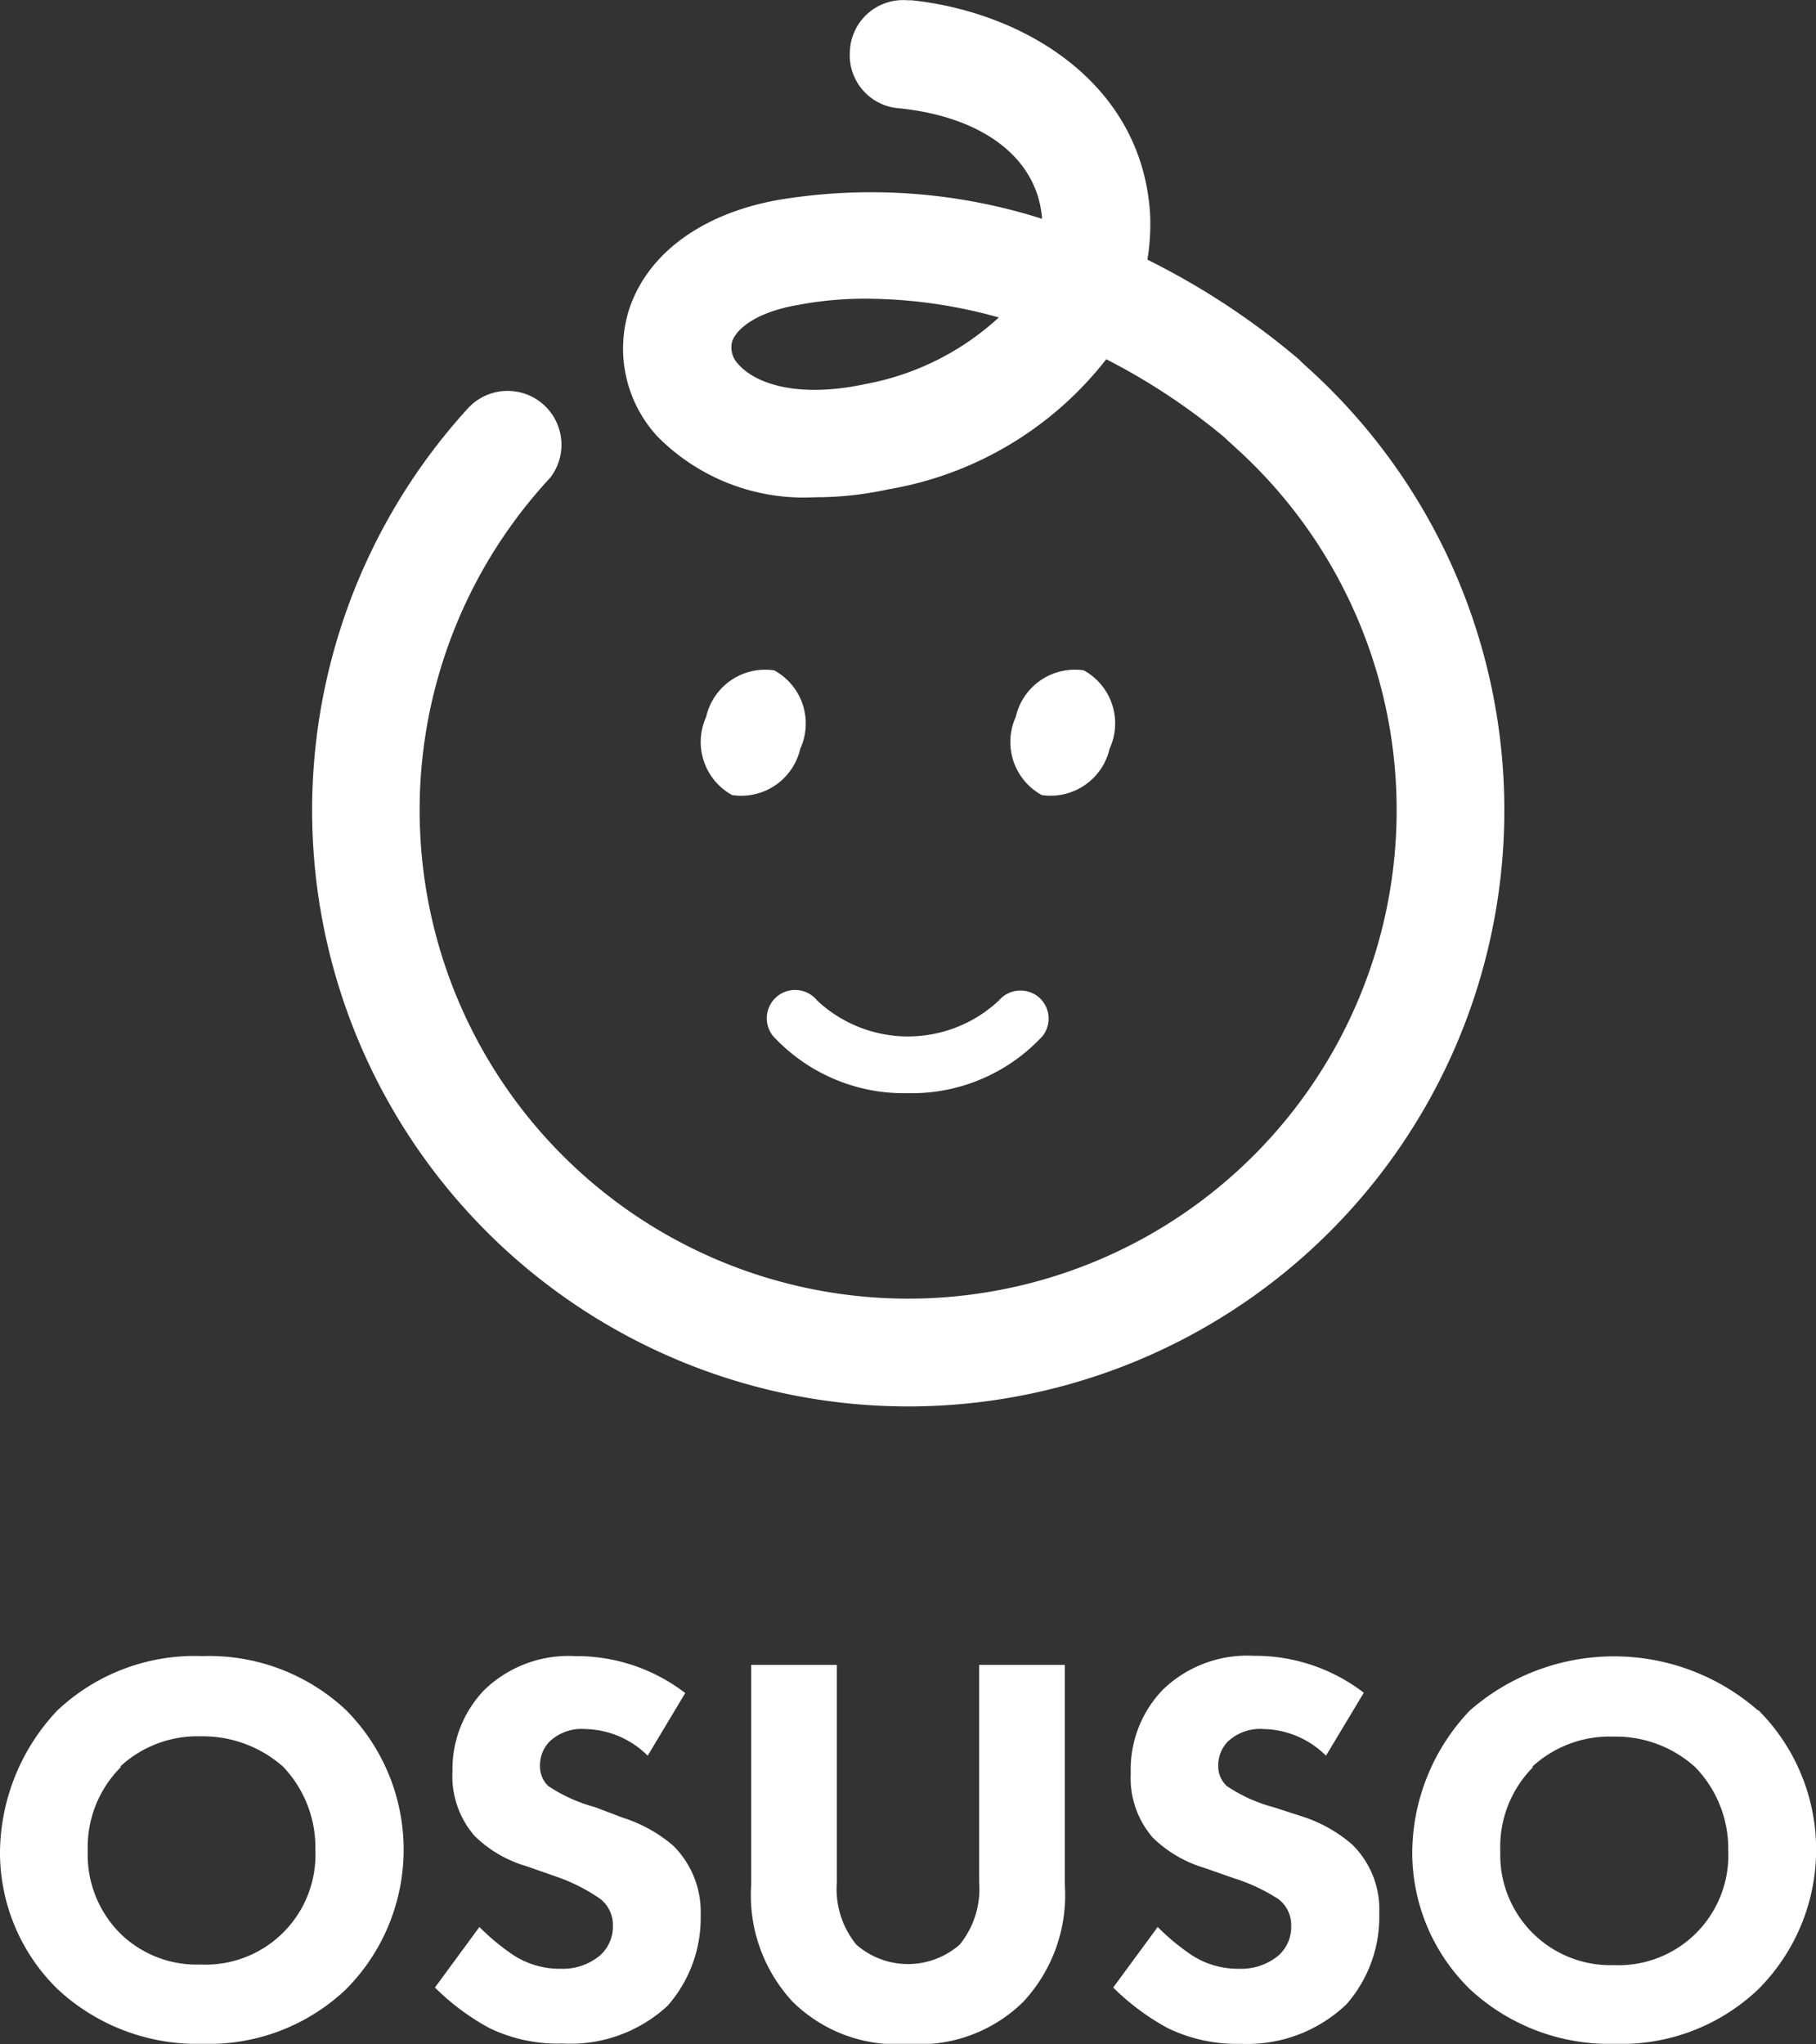
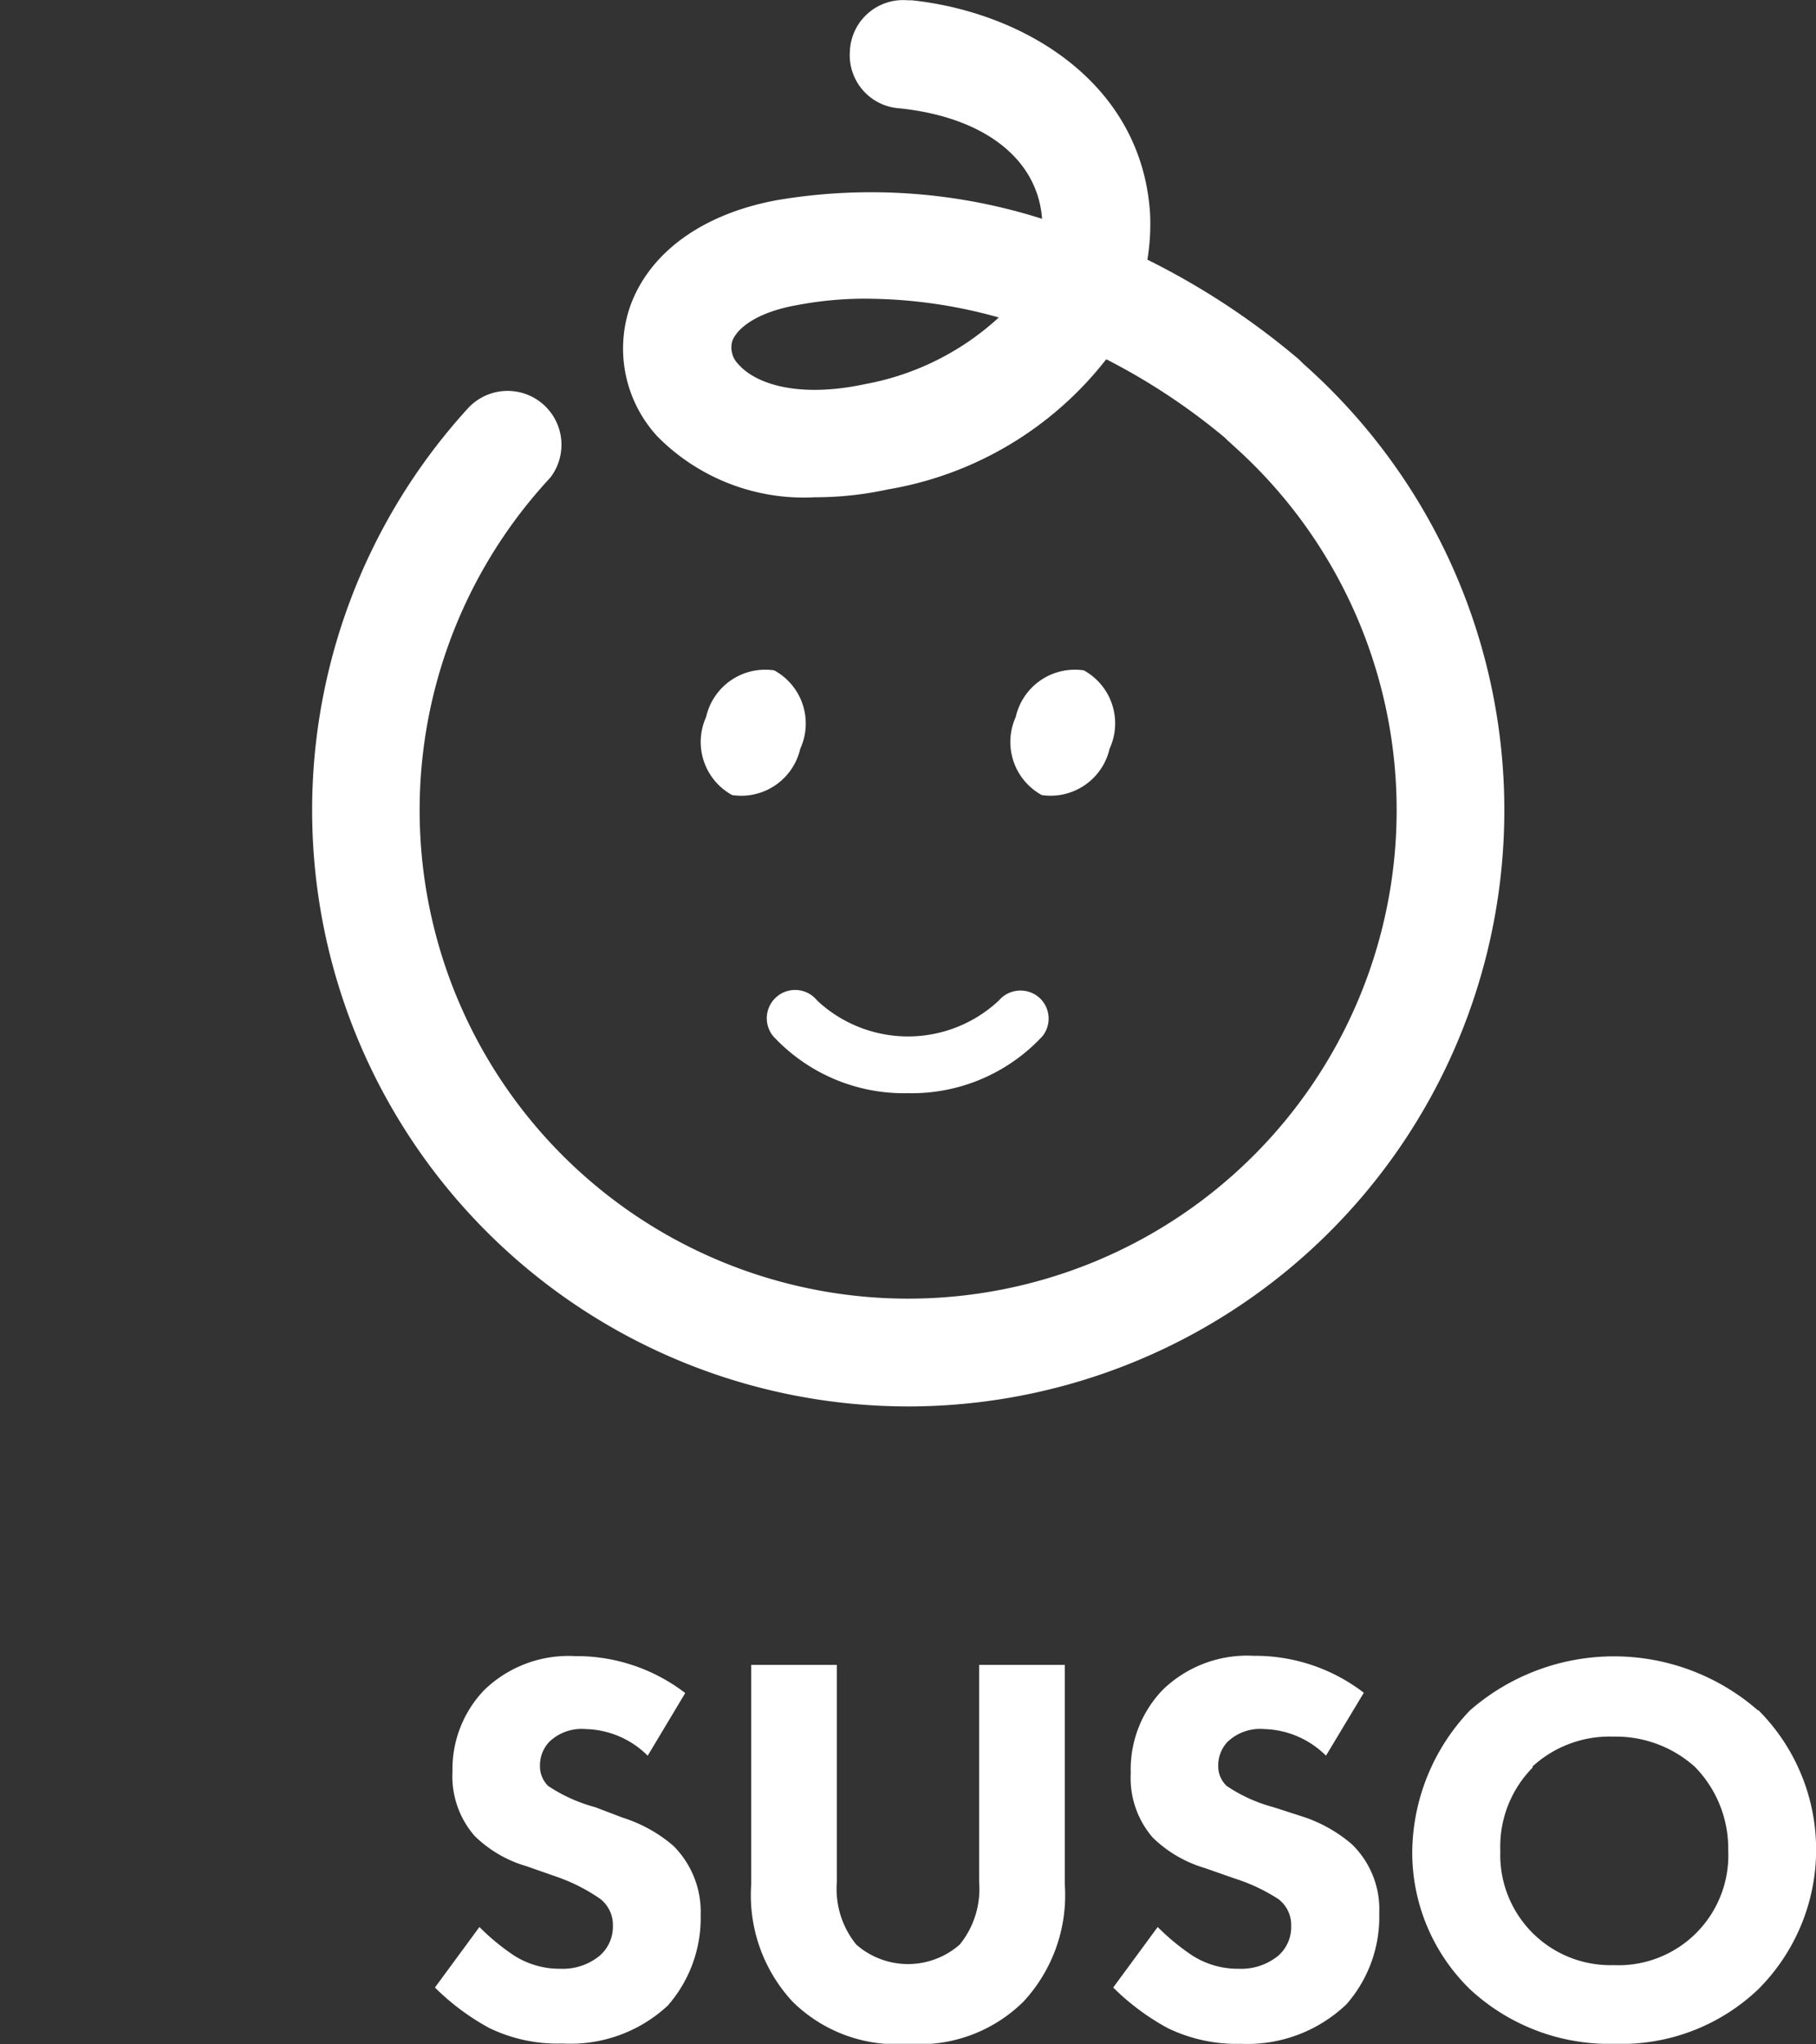
<svg xmlns="http://www.w3.org/2000/svg" width="60" height="67.54" viewBox="0 0 60 67.54">
  <rect x="0" y="0" width="60" height="67.54" fill="#333333" stroke="none" />
  <defs>
    <clipPath id="a" transform="translate(0 0.01)">
      <rect width="60" height="67.52" fill="none" />
    </clipPath>
  </defs>
  <g clip-path="url(#a)">
-     <path d="M11.43,56.49a6.54,6.54,0,0,1,0,9.23h0a6.58,6.58,0,0,1-4.74,1.8,6.76,6.76,0,0,1-4.78-1.8A6.31,6.31,0,0,1,0,61.16a6.9,6.9,0,0,1,1.89-4.65,6.61,6.61,0,0,1,4.8-1.8,6.61,6.61,0,0,1,4.74,1.78M4,58.37A3.73,3.73,0,0,0,2.9,61.14,3.67,3.67,0,0,0,4,63.9a3.61,3.61,0,0,0,2.63,1,3.63,3.63,0,0,0,3.79-3.78,3.87,3.87,0,0,0-1.07-2.76,4,4,0,0,0-2.7-1,3.76,3.76,0,0,0-2.68,1" transform="translate(0 0.01)" fill="#fff" />
    <path d="M21.4,58a3,3,0,0,0-2.06-.88,1.54,1.54,0,0,0-1.19.42,1.13,1.13,0,0,0-.31.78.92.92,0,0,0,.27.68,5.28,5.28,0,0,0,1.55.7l.92.35a4.75,4.75,0,0,1,1.67.93,3.08,3.08,0,0,1,.9,2.28,4.39,4.39,0,0,1-1.09,3,4.72,4.72,0,0,1-3.47,1.25A5.17,5.17,0,0,1,16.17,67a7.88,7.88,0,0,1-1.8-1.34l1.47-2a7.3,7.3,0,0,0,1.14.94,2.79,2.79,0,0,0,1.54.44,1.92,1.92,0,0,0,1.28-.42,1.27,1.27,0,0,0,.45-1,1.09,1.09,0,0,0-.42-.89A5.93,5.93,0,0,0,18.39,62l-1-.35a4.06,4.06,0,0,1-1.71-1,3,3,0,0,1-.73-2.13A3.77,3.77,0,0,1,16,55.83a4,4,0,0,1,3-1.12,5.89,5.89,0,0,1,3.64,1.22Z" transform="translate(0 0.01)" fill="#fff" />
    <path d="M35.18,62.25a5.17,5.17,0,0,1-1.36,3.87A4.88,4.88,0,0,1,30,67.52a4.88,4.88,0,0,1-3.82-1.4,5.17,5.17,0,0,1-1.36-3.87V55h2.83v7.18a2.91,2.91,0,0,0,.64,2.06,2.59,2.59,0,0,0,3.42,0,2.91,2.91,0,0,0,.64-2.06V55h2.83Z" transform="translate(0 0.01)" fill="#fff" />
    <path d="M43.81,58a3,3,0,0,0-2.05-.88,1.56,1.56,0,0,0-1.2.42,1.13,1.13,0,0,0-.31.78.89.89,0,0,0,.28.68,5.11,5.11,0,0,0,1.54.7L43,60a4.75,4.75,0,0,1,1.67.93,3,3,0,0,1,.9,2.28,4.38,4.38,0,0,1-1.08,3A4.74,4.74,0,0,1,41,67.52,5.21,5.21,0,0,1,38.58,67a7.88,7.88,0,0,1-1.8-1.34l1.47-2a7.3,7.3,0,0,0,1.14.94,2.79,2.79,0,0,0,1.54.44,1.94,1.94,0,0,0,1.29-.42,1.26,1.26,0,0,0,.44-1,1.07,1.07,0,0,0-.42-.88,5.93,5.93,0,0,0-1.44-.68l-1-.35a4.14,4.14,0,0,1-1.71-1,3,3,0,0,1-.73-2.13,3.79,3.79,0,0,1,1.06-2.76,4,4,0,0,1,3-1.12,5.89,5.89,0,0,1,3.64,1.22Z" transform="translate(0 0.01)" fill="#fff" />
    <path d="M58.09,56.49a6.52,6.52,0,0,1,0,9.23h0a6.55,6.55,0,0,1-4.74,1.8,6.76,6.76,0,0,1-4.78-1.8,6.31,6.31,0,0,1-1.91-4.56,6.86,6.86,0,0,1,1.9-4.65,7.23,7.23,0,0,1,9.53,0m-7.44,1.87a3.72,3.72,0,0,0-1.08,2.77,3.64,3.64,0,0,0,3.74,3.77,3.63,3.63,0,0,0,3.79-3.79A3.86,3.86,0,0,0,56,58.37a3.91,3.91,0,0,0-2.7-1,3.76,3.76,0,0,0-2.68,1" transform="translate(0 0.01)" fill="#fff" />
    <path d="M26.93,16.42a6.8,6.8,0,0,1-5.2-2,4.28,4.28,0,0,1-.92-4.28c.63-1.8,2.4-3.09,4.88-3.54a18.62,18.62,0,0,1,8.74.62c-.15-2-1.94-3.36-4.7-3.65a1.76,1.76,0,0,1-1.65-1.89A1.76,1.76,0,0,1,30,0h.13C33.85.4,37.75,2.74,38,7.09a7.36,7.36,0,0,1-.09,1.48,24.7,24.7,0,0,1,5,3.29,1.78,1.78,0,0,1-2.3,2.71,21.13,21.13,0,0,0-4.06-2.71,11.58,11.58,0,0,1-7.21,4.3,11.22,11.22,0,0,1-2.39.26m1.79-6.56a12,12,0,0,0-2.4.21c-1.36.24-2,.78-2.15,1.2a.79.79,0,0,0,.22.77c.55.62,1.94,1.12,4.18.64A8.89,8.89,0,0,0,33,10.48a16.31,16.31,0,0,0-4.34-.62" transform="translate(0 0.01)" fill="#fff" />
    <path d="M30,46.46a19.7,19.7,0,0,1-14.52-33,1.78,1.78,0,0,1,2.71,2.3l-.09.1a16.14,16.14,0,1,0,22.81-1l-.34-.31a1.78,1.78,0,0,1,2.32-2.69A19.7,19.7,0,0,1,30,46.46" transform="translate(0 0.01)" fill="#fff" />
    <path d="M30,36.11a5.89,5.89,0,0,1-4.46-1.89A.93.93,0,0,1,27,33.05a4.39,4.39,0,0,0,6,0,.94.94,0,0,1,1.31-.12.93.93,0,0,1,.13,1.3A5.89,5.89,0,0,1,30,36.11" transform="translate(0 0.01)" fill="#fff" />
    <path d="M26.44,24.73a2,2,0,0,1-2.25,1.53,2,2,0,0,1-.86-2.58,2,2,0,0,1,2.25-1.54,2,2,0,0,1,.86,2.59" transform="translate(0 0.01)" fill="#fff" />
    <path d="M36.66,24.73a2,2,0,0,1-2.24,1.53,2,2,0,0,1-.86-2.58,2,2,0,0,1,2.25-1.54,2,2,0,0,1,.85,2.59" transform="translate(0 0.01)" fill="#fff" />
  </g>
</svg>